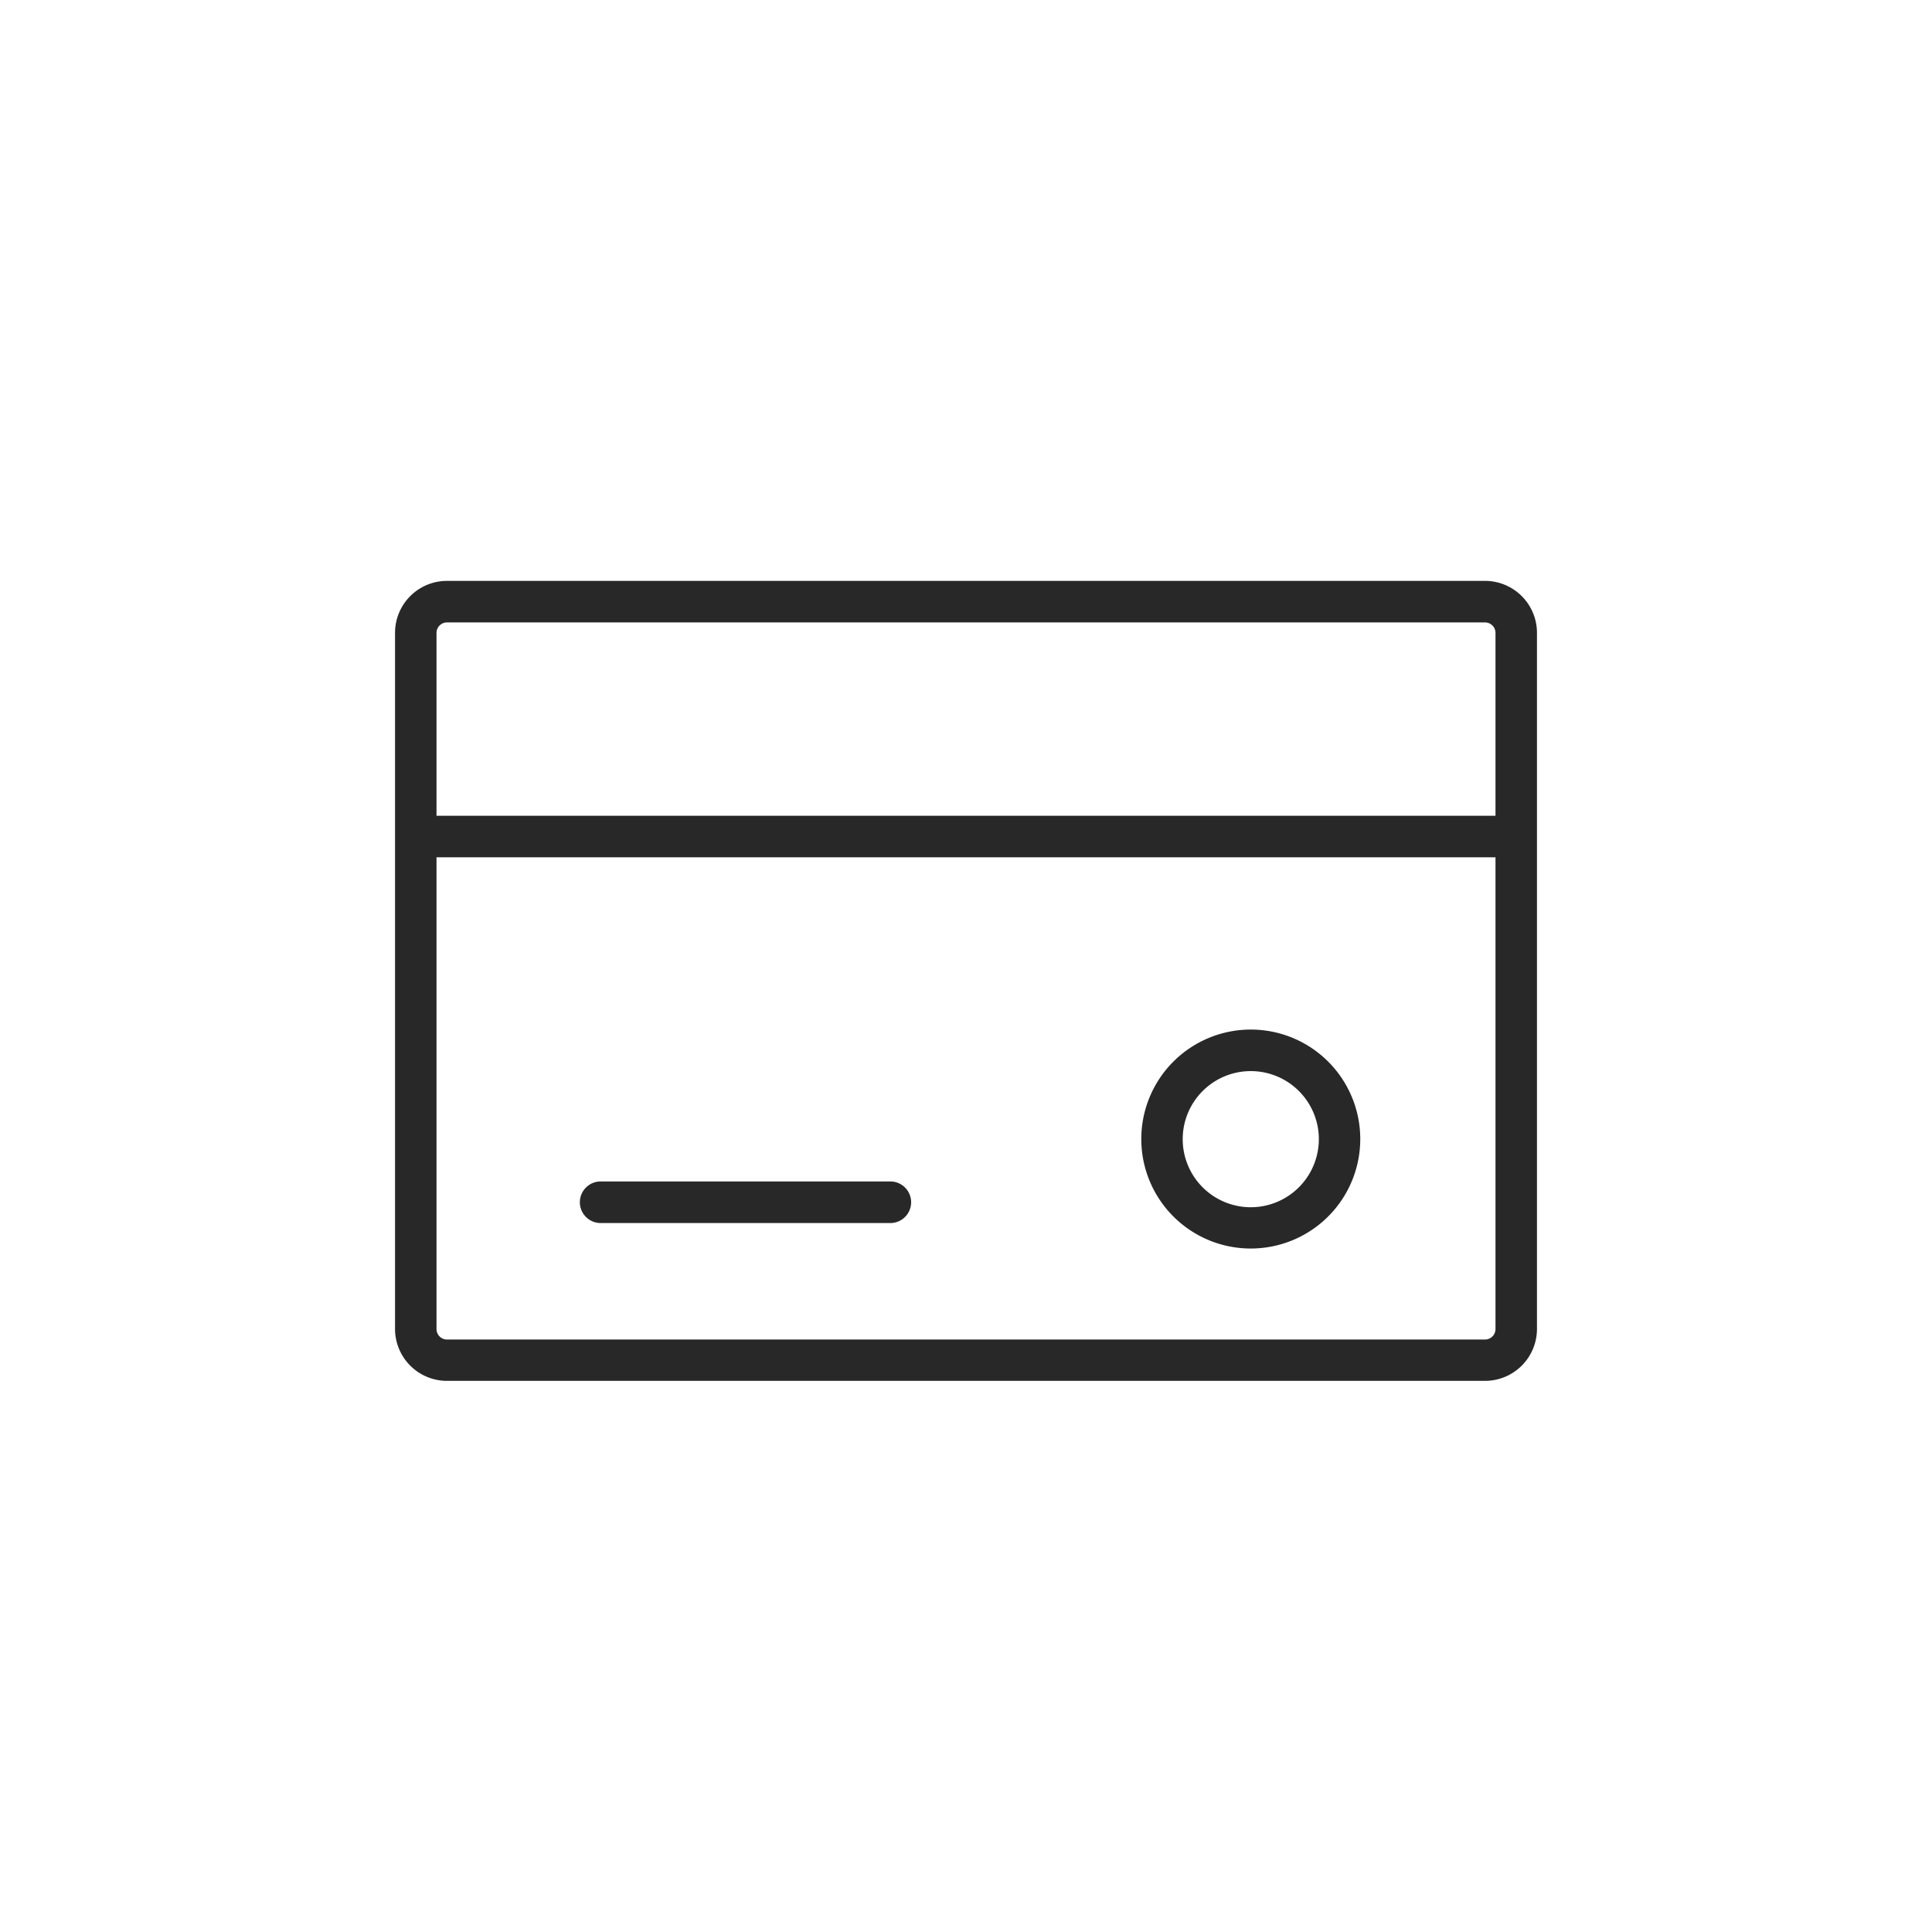
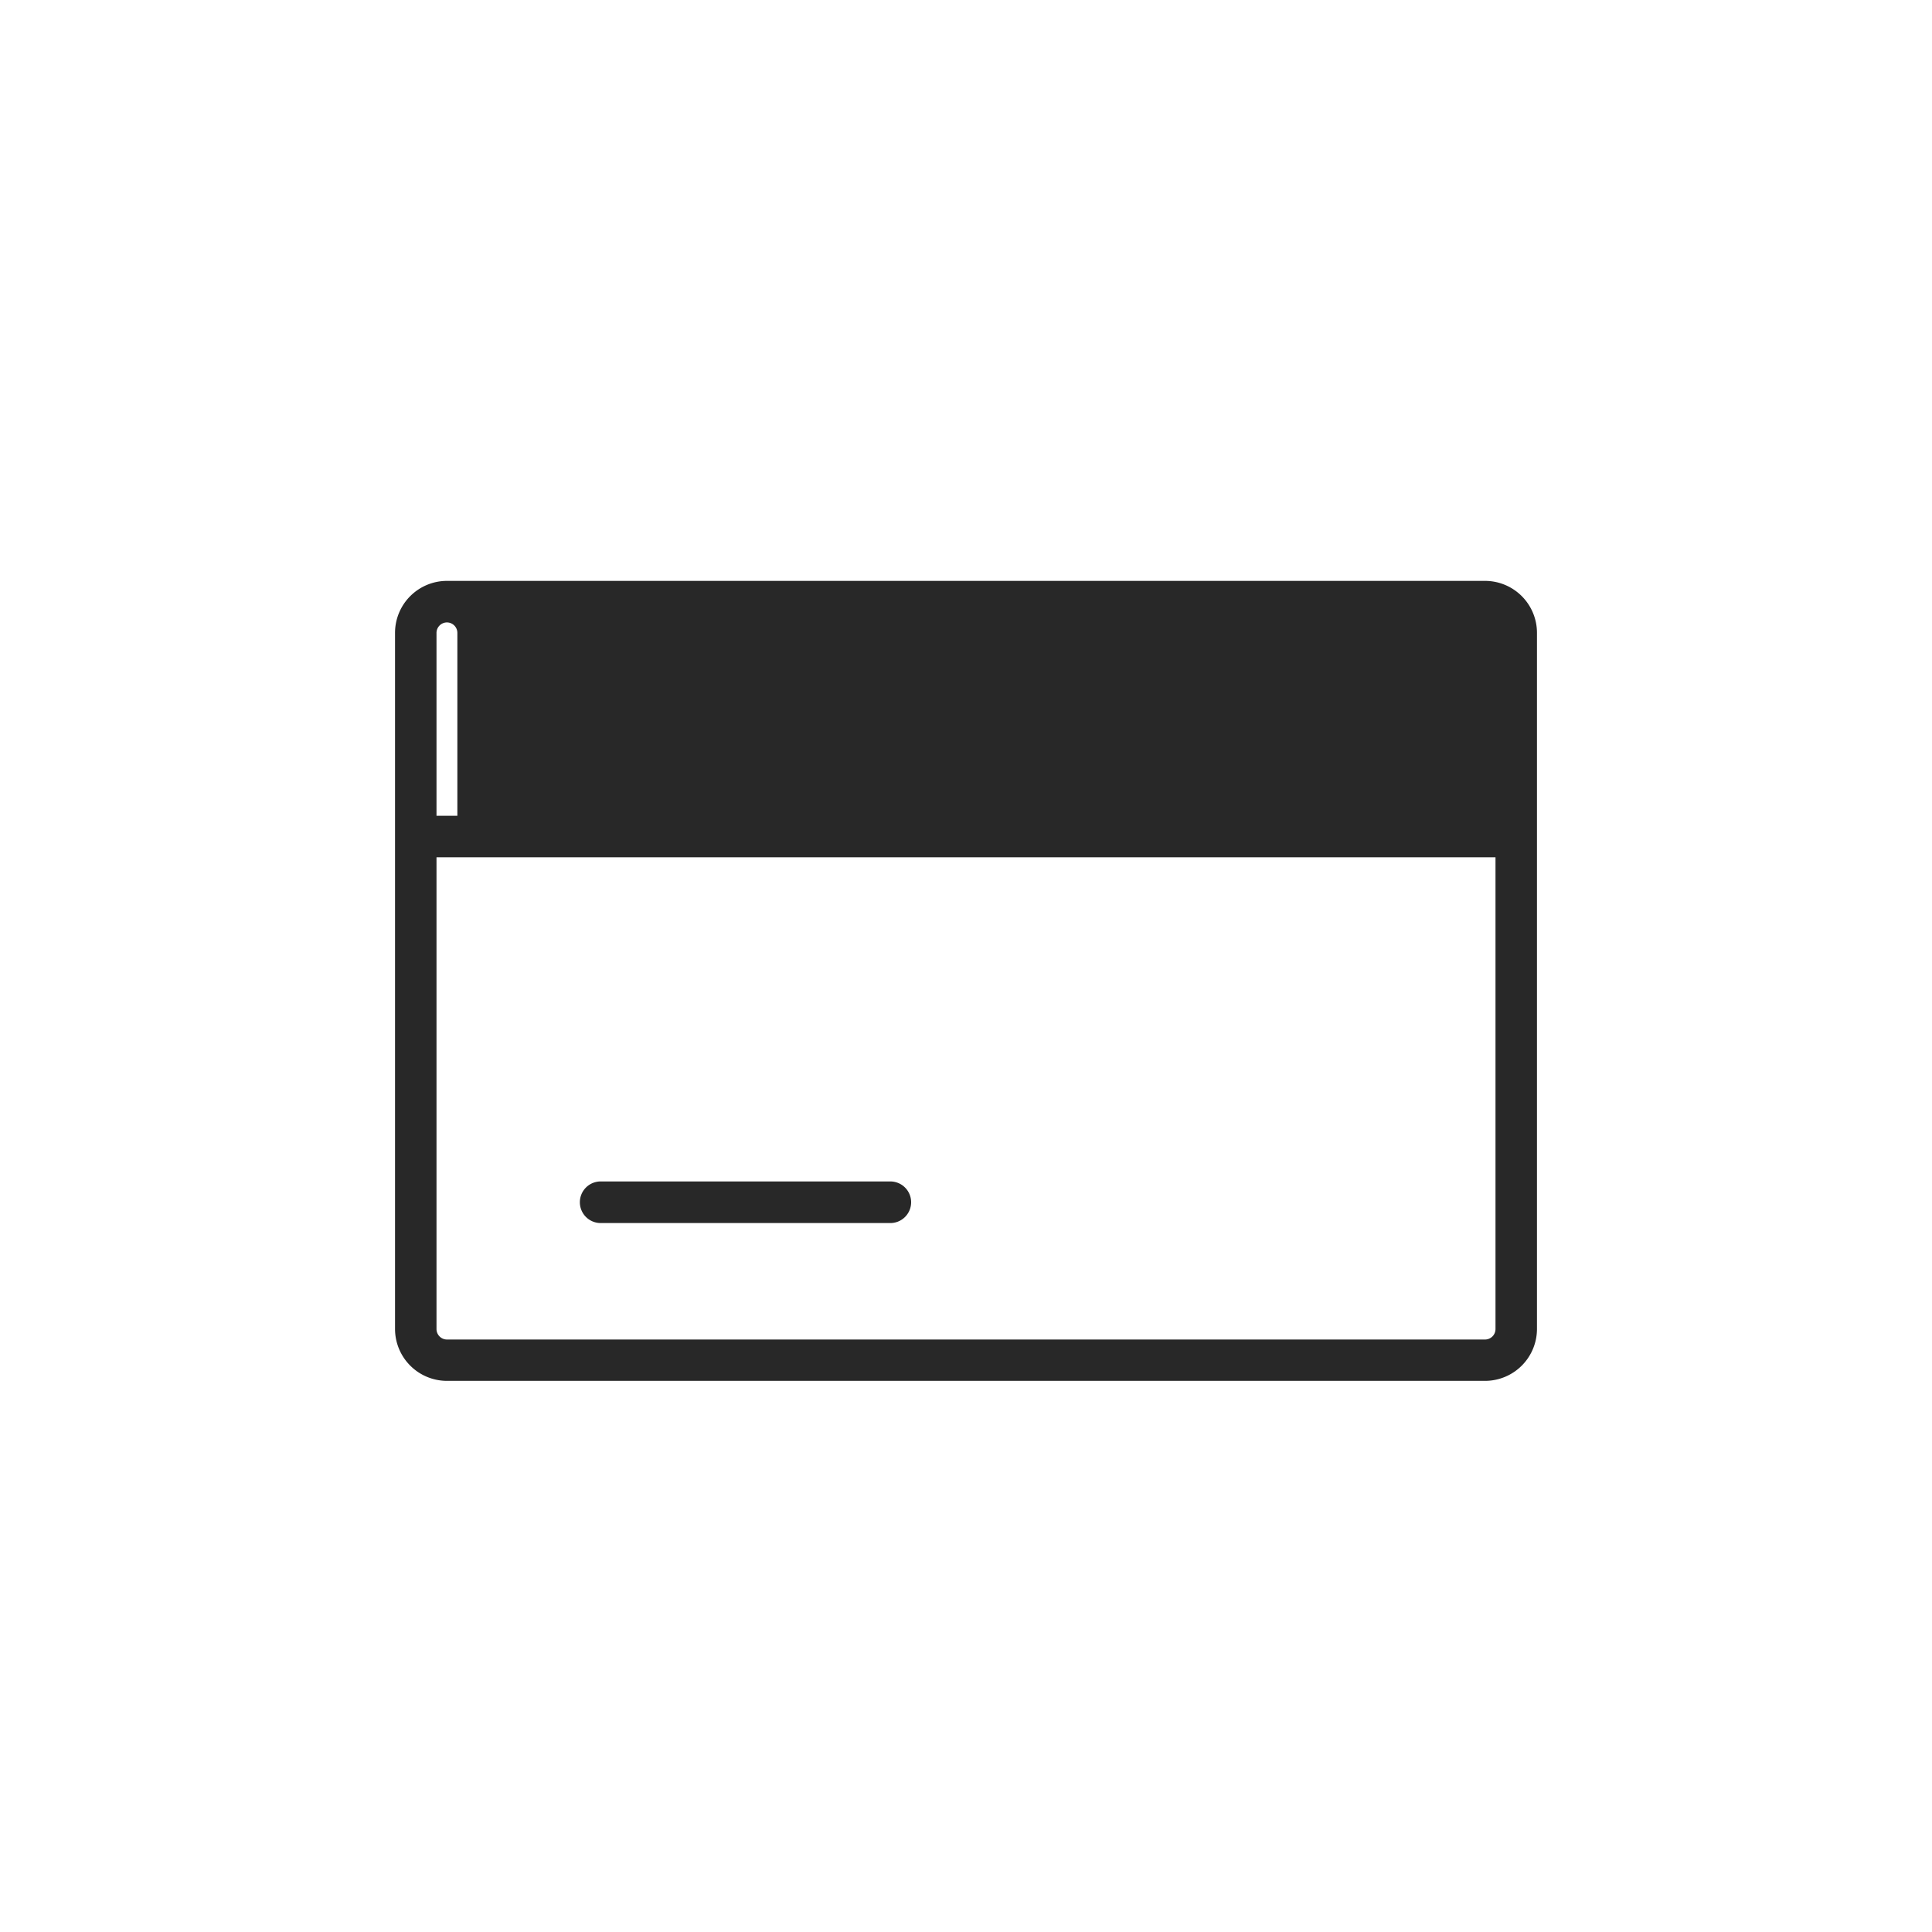
<svg xmlns="http://www.w3.org/2000/svg" id="Ebene_1" data-name="Ebene 1" viewBox="0 0 300 300">
  <title>Unbenannt-3</title>
-   <path d="M230.6,90.2H69.4a8.07,8.07,0,0,0-8.06,8.07V206.35a8.07,8.07,0,0,0,8.06,8.07H230.6a8.07,8.07,0,0,0,8.06-8.07V98.27A8.07,8.07,0,0,0,230.6,90.2ZM69.4,96.65H230.6a1.63,1.63,0,0,1,1.62,1.62v28.4H67.78V98.27A1.63,1.63,0,0,1,69.4,96.65ZM230.6,208H69.4a1.63,1.63,0,0,1-1.62-1.62V133.12H232.22v73.23A1.63,1.63,0,0,1,230.6,208Z" style="fill:#282828" />
+   <path d="M230.6,90.2H69.4a8.07,8.07,0,0,0-8.06,8.07V206.35a8.07,8.07,0,0,0,8.06,8.07H230.6a8.07,8.07,0,0,0,8.06-8.07V98.27A8.07,8.07,0,0,0,230.6,90.2ZM69.4,96.65a1.63,1.63,0,0,1,1.62,1.62v28.4H67.78V98.27A1.63,1.63,0,0,1,69.4,96.65ZM230.6,208H69.4a1.63,1.63,0,0,1-1.62-1.62V133.12H232.22v73.23A1.63,1.63,0,0,1,230.6,208Z" style="fill:#282828" />
  <path d="M138.07,183.46H93.45a3.23,3.23,0,1,0,0,6.45h44.62a3.23,3.23,0,1,0,0-6.45Z" style="fill:#282828" />
-   <path d="M194.22,159.87a17,17,0,1,0,17,17A17,17,0,0,0,194.22,159.87Zm0,27.59a10.57,10.57,0,1,1,10.57-10.57A10.58,10.58,0,0,1,194.22,187.46Z" style="fill:#282828" />
</svg>